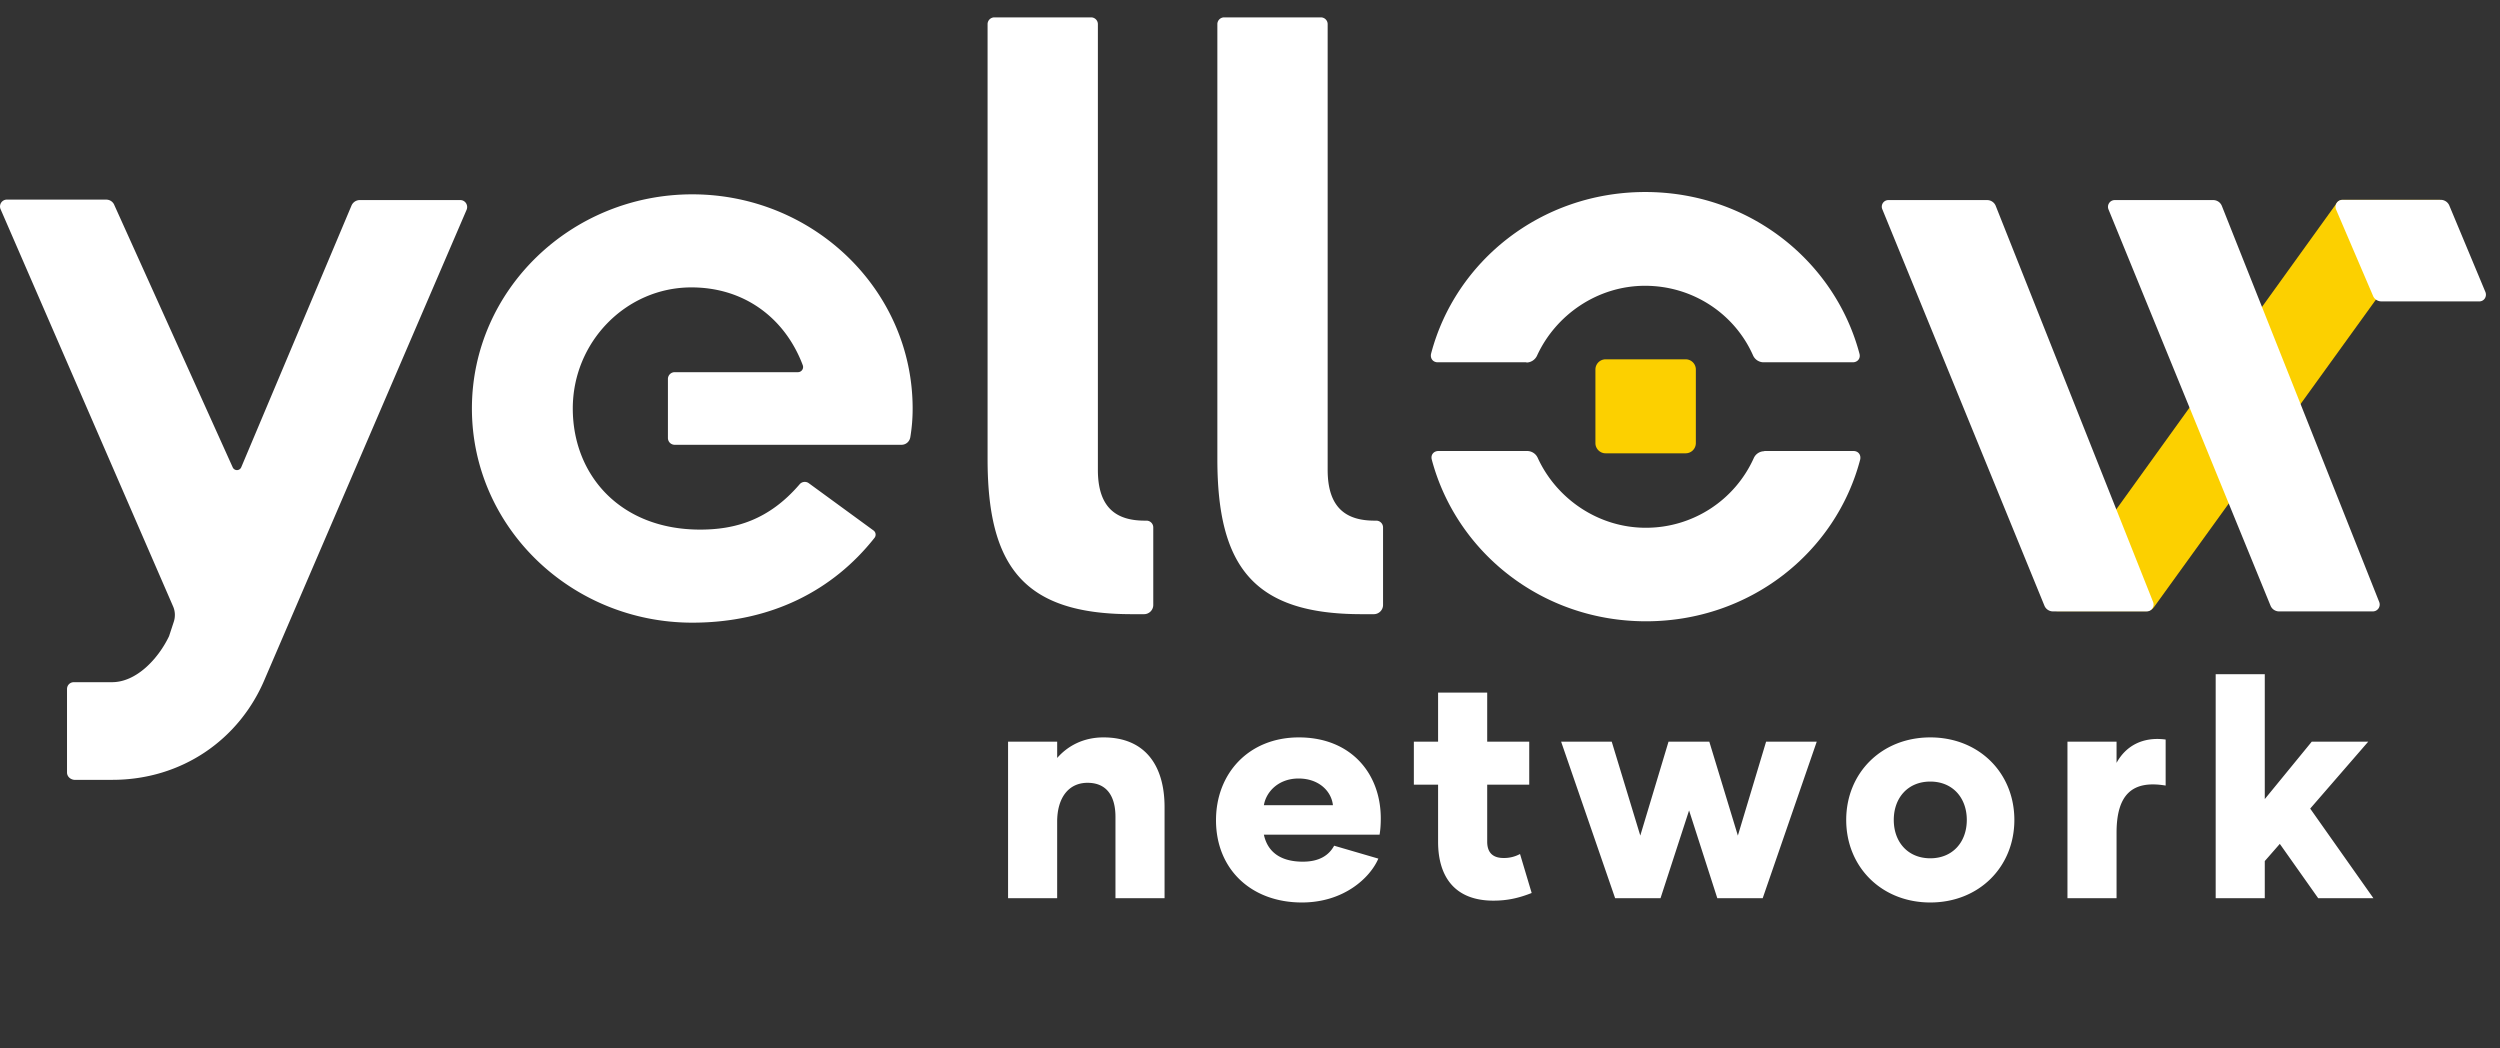
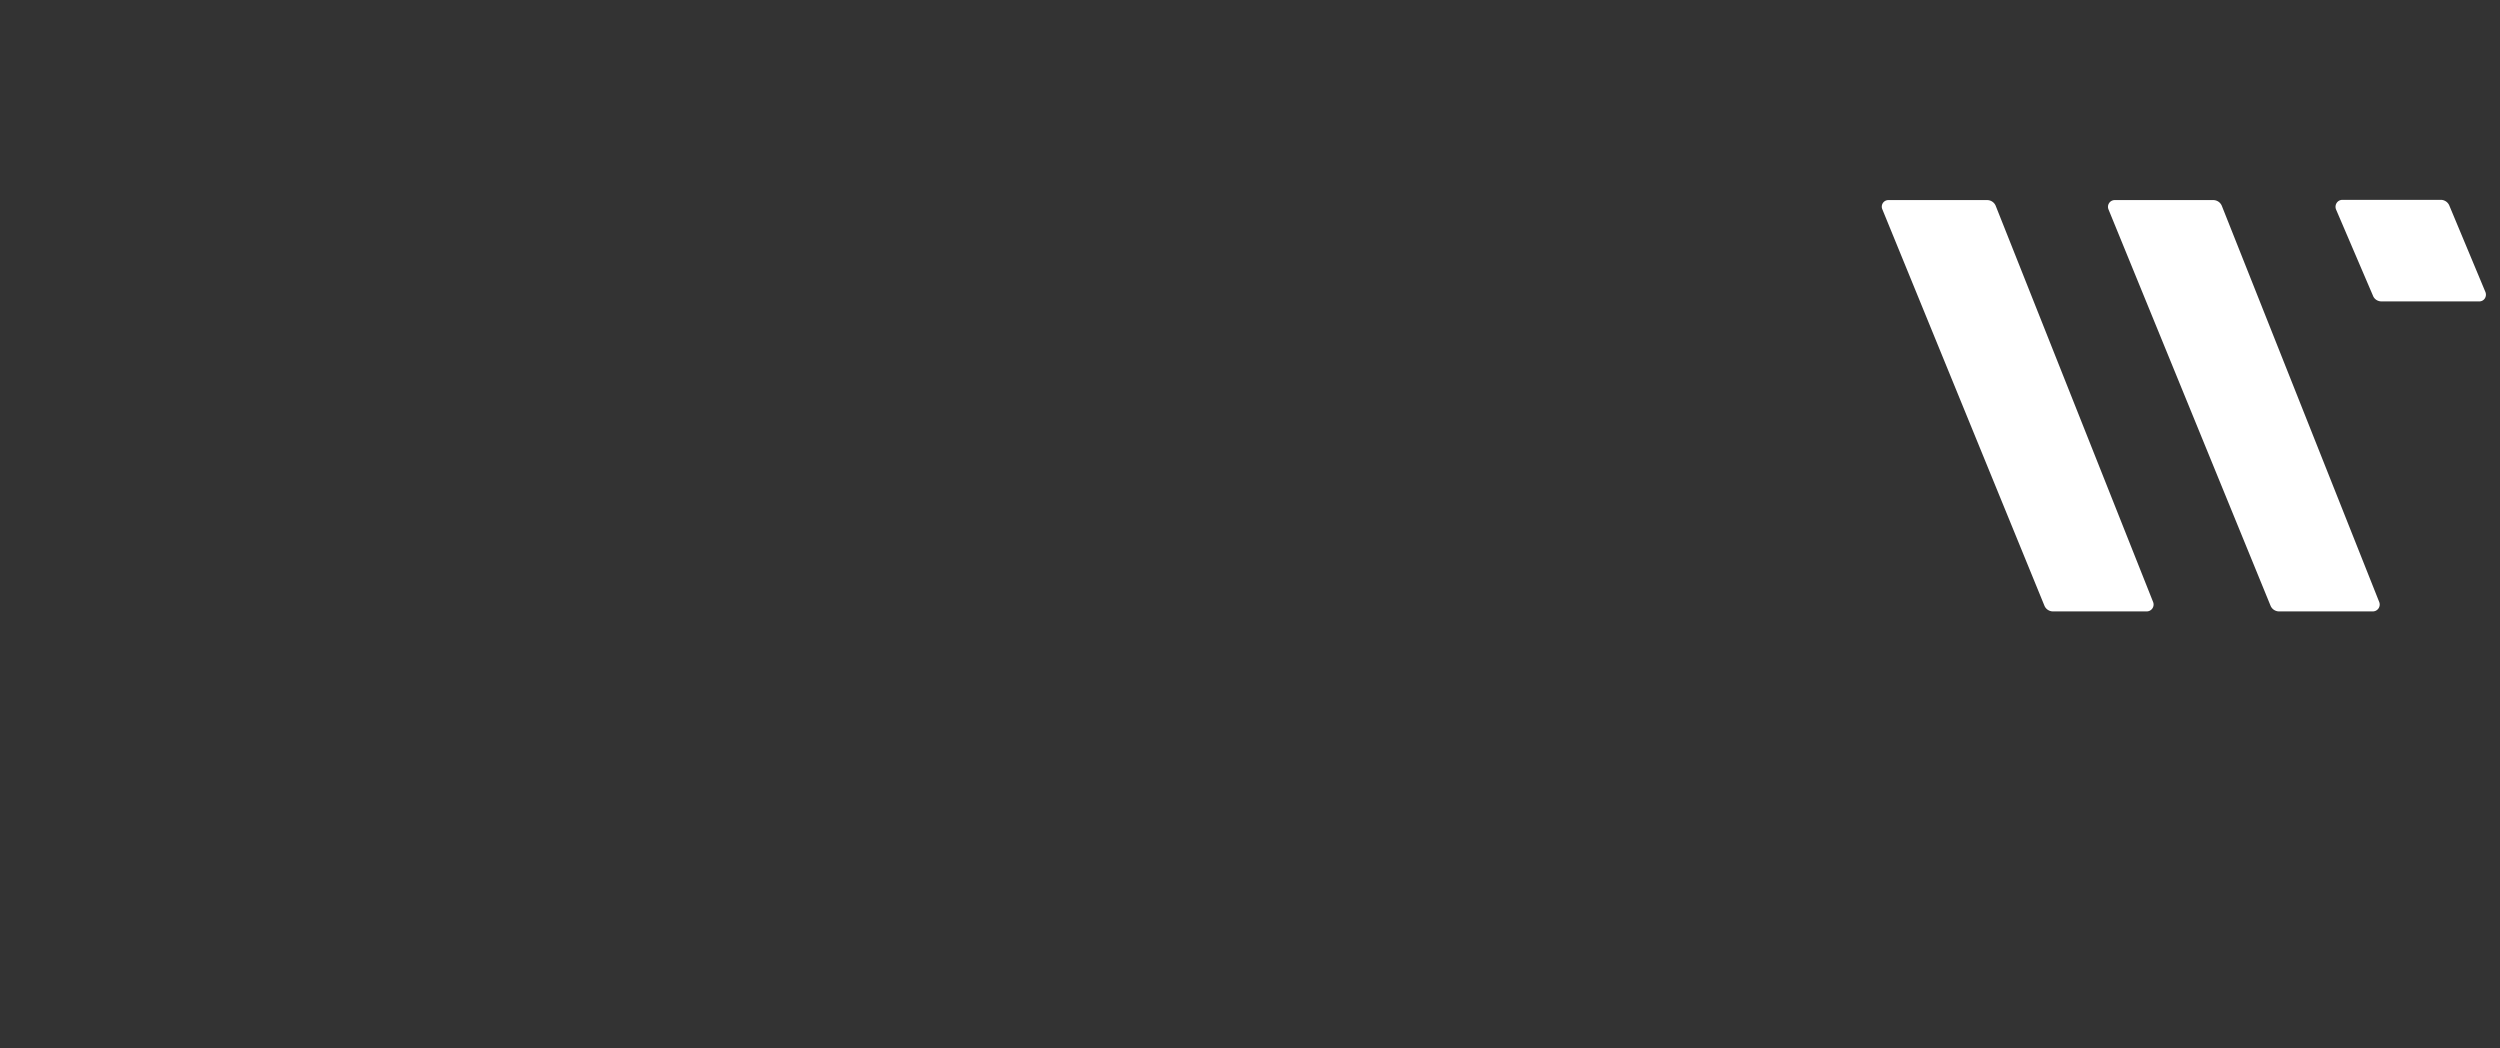
<svg xmlns="http://www.w3.org/2000/svg" width="124" height="52" fill="none">
  <rect width="100%" height="100%" fill="#333333" stroke="none" />
-   <path fill="#fff" d="M40.115 23.966a.337.337 0 0 0-.456.057c-1.527 1.778-3.202 2.245-4.935 2.245-3.955 0-6.314-2.701-6.314-6.007 0-3.305 2.644-6.006 5.881-6.006 2.69 0 4.673 1.584 5.528 3.864a.256.256 0 0 1-.24.341h-6.108a.336.336 0 0 0-.342.342v2.918c0 .194.148.342.342.342h11.238c.228 0 .41-.16.444-.387.08-.49.114-.935.114-1.414 0-5.88-4.924-10.622-10.93-10.622-6.007 0-10.93 4.741-10.93 10.622 0 5.882 4.923 10.623 10.93 10.623 3.92 0 6.986-1.607 9.038-4.206a.257.257 0 0 0-.045-.364l-3.215-2.348ZM54.455 23.305v-22.1a.336.336 0 0 0-.342-.343h-4.787a.336.336 0 0 0-.342.342V22.77c0 5.311 1.778 7.693 7.147 7.693h.615c.251 0 .456-.205.456-.456v-3.84a.336.336 0 0 0-.342-.343h-.08c-1.39 0-2.325-.615-2.325-2.518ZM65.852 23.305v-22.1a.336.336 0 0 0-.342-.343h-4.787a.336.336 0 0 0-.342.342V22.77c0 5.311 1.778 7.693 7.146 7.693h.616c.25 0 .456-.205.456-.456v-3.84a.336.336 0 0 0-.342-.343h-.08c-1.39 0-2.325-.615-2.325-2.518ZM3.324 38.315v-4.137c0-.194.148-.342.342-.342h1.892c1.197 0 2.28-1.14 2.827-2.28 0-.011.011-.023.011-.034l.217-.661c.091-.262.08-.547-.034-.798L.03 10.379A.341.341 0 0 1 .35 9.9h4.912c.182 0 .342.103.41.274l5.87 13.005a.23.23 0 0 0 .422 0l5.47-12.982a.449.449 0 0 1 .422-.274h4.97c.25 0 .41.25.319.479L13.16 33.619C11.895 36.697 9 38.68 5.57 38.68H3.678c-.194-.022-.354-.17-.354-.364Z" />
-   <path fill="#FCD000" d="M115.902 10.072a.371.371 0 0 1 .296-.16h4.798c.103 0 .342.114.274.205L106.84 30.11a.496.496 0 0 1-.399.205h-4.388c-.239 0-.513-.273-.376-.479l14.225-19.763Z" />
  <path fill="#fff" d="M93.675 9.924h4.89c.182 0 .353.114.422.285l7.807 19.65a.341.341 0 0 1-.319.467h-4.65a.458.458 0 0 1-.422-.285l-8.035-19.65a.327.327 0 0 1 .307-.467ZM104.89 9.924h4.89a.46.46 0 0 1 .422.285l7.807 19.65a.341.341 0 0 1-.319.467h-4.65a.458.458 0 0 1-.422-.285l-8.035-19.65a.335.335 0 0 1 .307-.467ZM123.276 14.483l-1.789-4.286a.46.46 0 0 0-.422-.285h-4.878c-.251 0-.41.25-.319.479l1.835 4.285c.068.171.239.274.421.274h4.833c.251.011.41-.24.319-.467Z" />
-   <path fill="#FCD000" d="M83.612 17.822h-3.978a.506.506 0 0 0-.501.502v3.658c0 .274.228.502.501.502h3.978a.506.506 0 0 0 .502-.502v-3.658a.506.506 0 0 0-.502-.502Z" />
-   <path fill="#fff" d="M75.713 17.982a.588.588 0 0 0 .524-.342c.924-2.018 2.998-3.465 5.357-3.465 2.37 0 4.445 1.39 5.357 3.453a.576.576 0 0 0 .524.342h4.423c.24 0 .399-.194.33-.433-1.22-4.582-5.46-8.013-10.622-8.013-5.164 0-9.415 3.42-10.623 8.013-.057.24.091.433.33.433h4.4v.012ZM87.51 22.381a.576.576 0 0 0-.524.343 5.861 5.861 0 0 1-5.357 3.453c-2.36 0-4.434-1.447-5.357-3.465a.576.576 0 0 0-.524-.342h-4.4c-.239 0-.398.194-.33.433 1.22 4.582 5.46 8.013 10.623 8.013 5.163 0 9.414-3.42 10.622-8.013.057-.24-.09-.433-.33-.433H87.51v.011ZM54.734 36.575c-1.005 0-1.78.426-2.298 1.02v-.807H50v7.762h2.435v-3.79c0-1.187.563-1.933 1.507-1.933.958 0 1.385.67 1.385 1.69v4.033h2.435v-4.52c0-2.055-.96-3.455-3.03-3.455Zm9.842 8.188c2.07 0 3.379-1.218 3.79-2.176l-2.192-.64c-.258.472-.73.792-1.552.792-1.248 0-1.78-.61-1.933-1.34h5.738c.045-.258.06-.532.06-.806 0-2.238-1.49-4.018-4.063-4.018-2.48 0-4.11 1.78-4.11 4.109 0 2.42 1.736 4.079 4.262 4.079Zm-1.887-4.825c.106-.654.715-1.324 1.72-1.324 1.004 0 1.628.624 1.704 1.324H62.69Zm12.704 2.42a1.644 1.644 0 0 1-.822.198c-.548 0-.806-.29-.806-.807v-2.83h2.085v-2.131h-2.085v-2.435h-2.436v2.435h-1.202v2.13h1.202v2.831c0 1.766.853 2.923 2.74 2.923.685 0 1.248-.122 1.902-.38l-.578-1.934Zm12.205-5.57-1.4 4.657-1.416-4.657h-2.024l-1.4 4.657-1.416-4.657h-2.51l2.678 7.762h2.252l1.416-4.353 1.4 4.353h2.252l2.68-7.762h-2.512Zm8.144 7.975c2.42 0 4.17-1.766 4.17-4.094 0-2.329-1.75-4.094-4.17-4.094s-4.17 1.765-4.17 4.094c0 2.328 1.75 4.094 4.17 4.094Zm0-2.192c-1.111 0-1.811-.806-1.811-1.902 0-1.096.7-1.903 1.81-1.903 1.112 0 1.812.807 1.812 1.903s-.7 1.902-1.811 1.902Zm9.239-4.733v-1.05h-2.435v7.762h2.435v-3.242c0-1.918.792-2.618 2.435-2.344v-2.283c-1.141-.152-1.978.32-2.435 1.157Zm10.001 6.712h2.739l-3.135-4.444 2.877-3.318h-2.801l-2.329 2.846v-6.195h-2.435v11.11h2.435v-1.84l.746-.853 1.903 2.694Z" />
</svg>